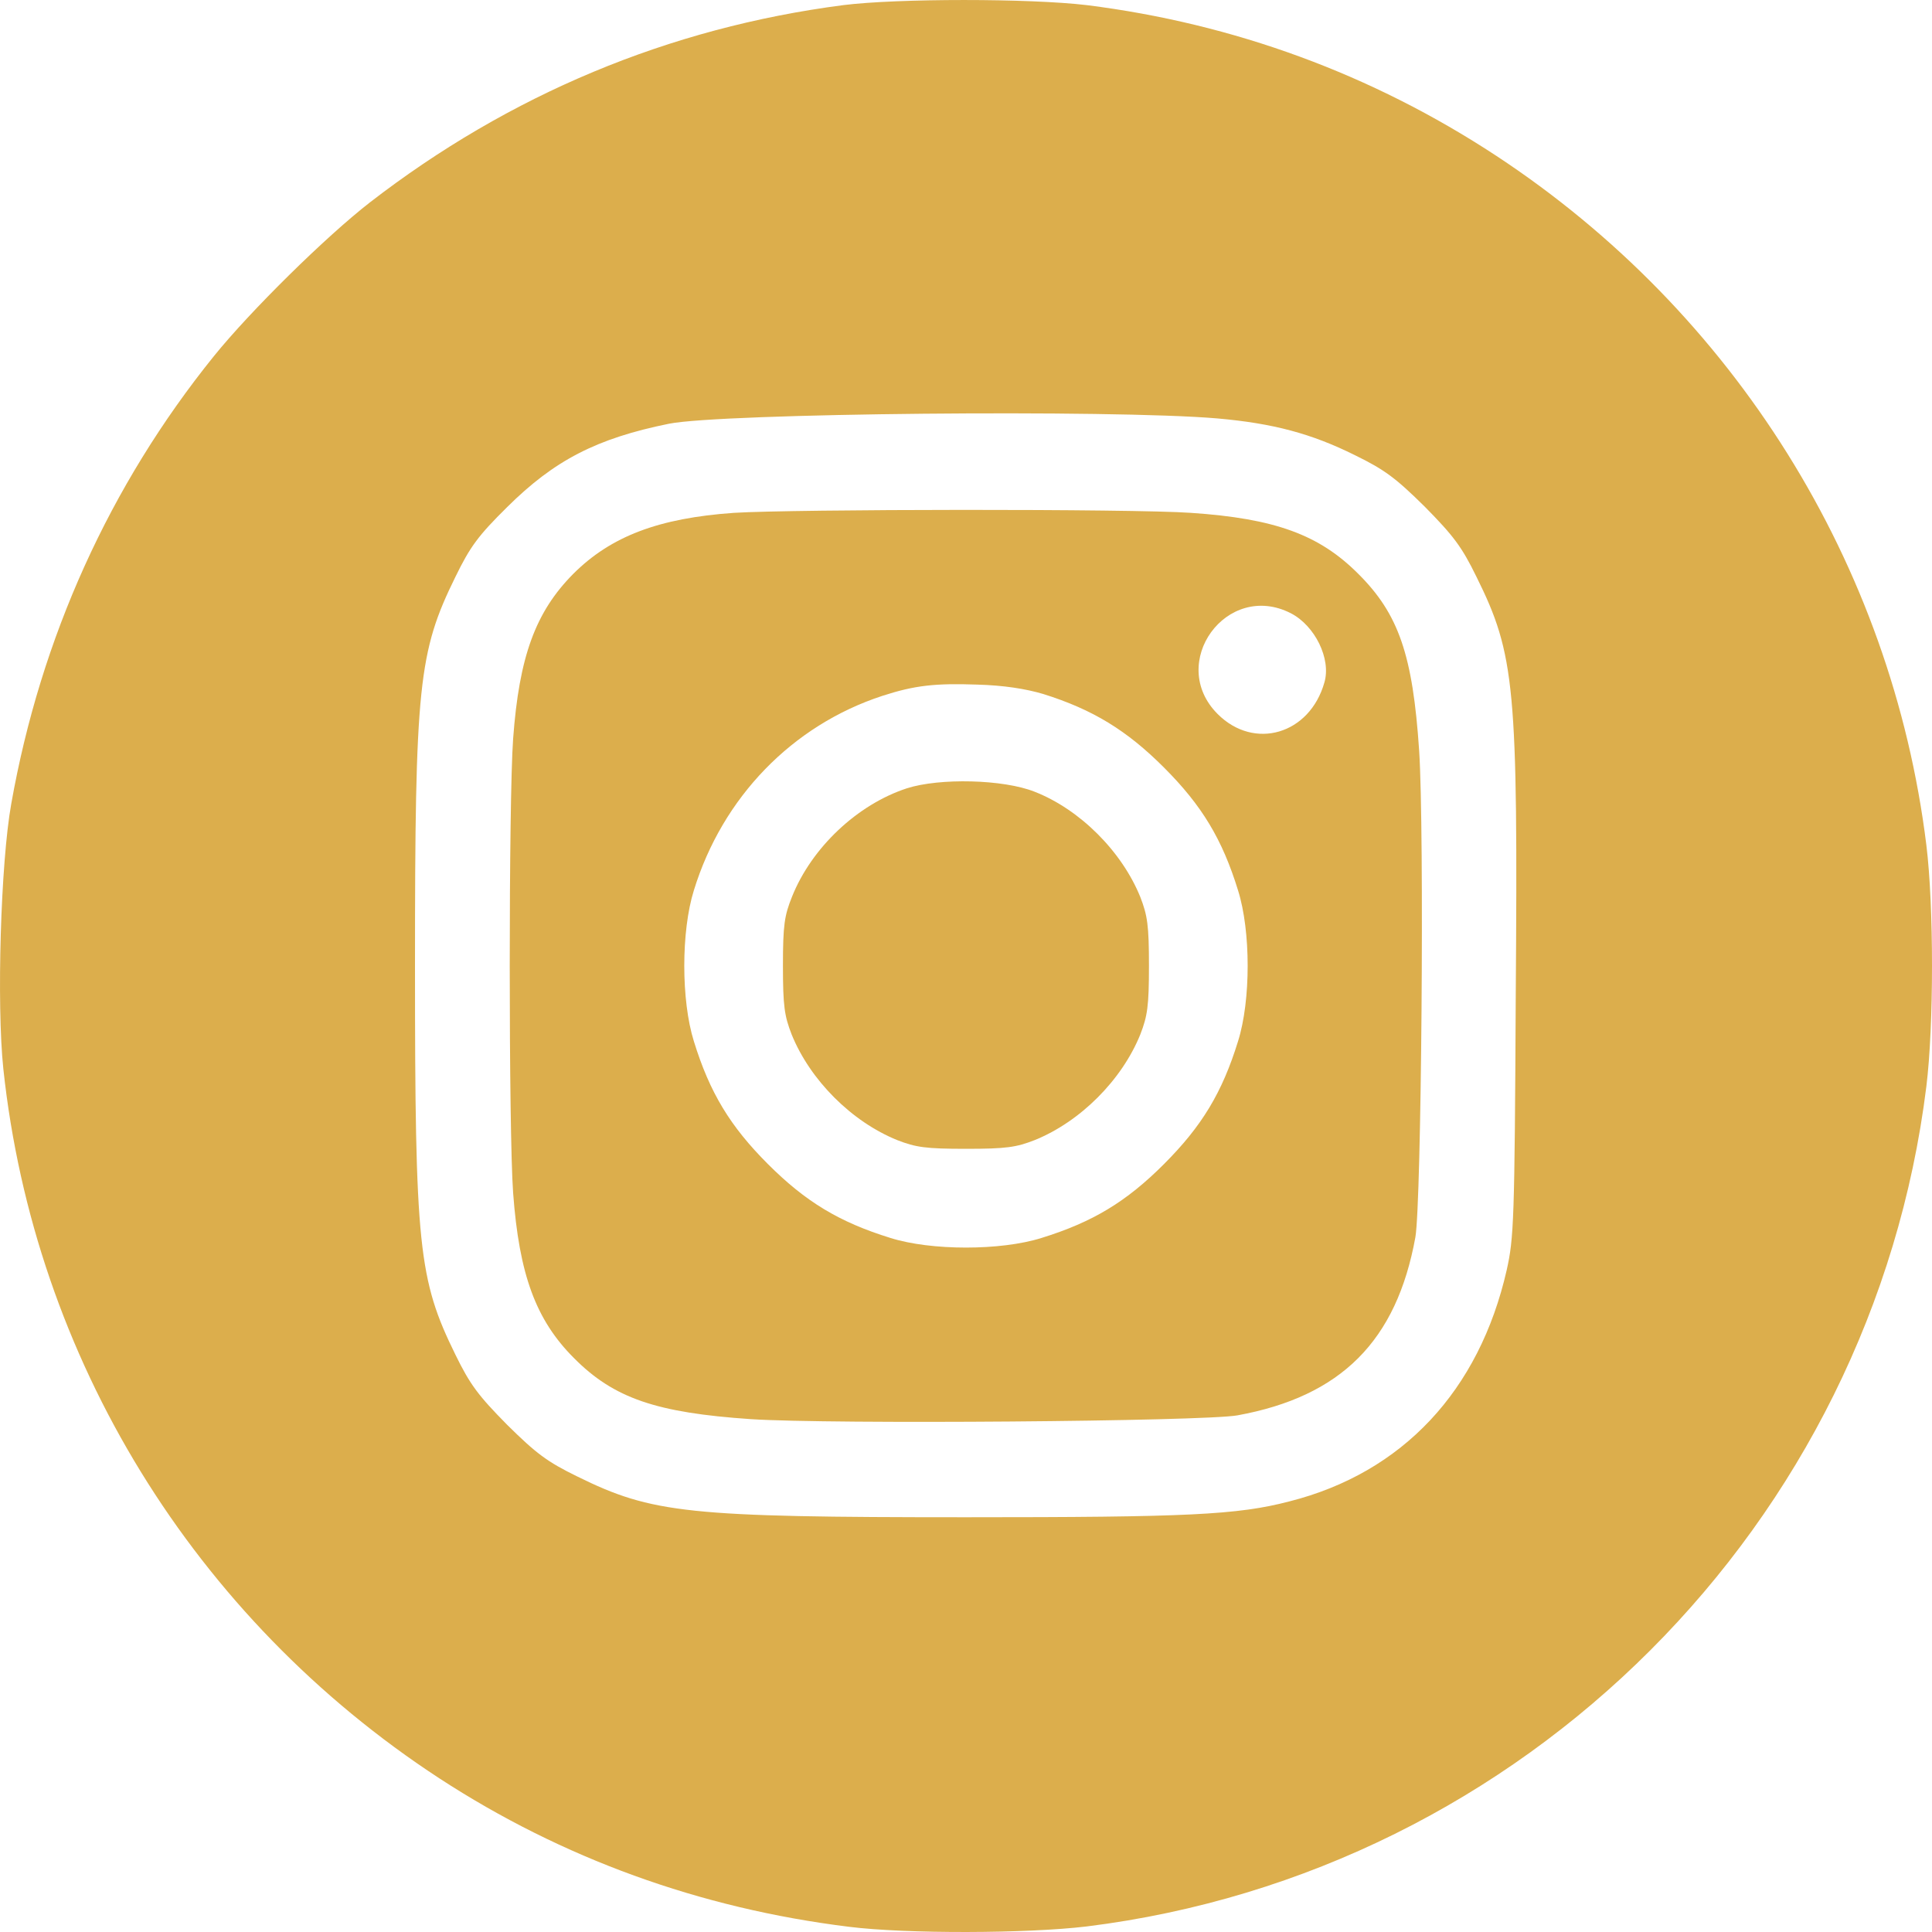
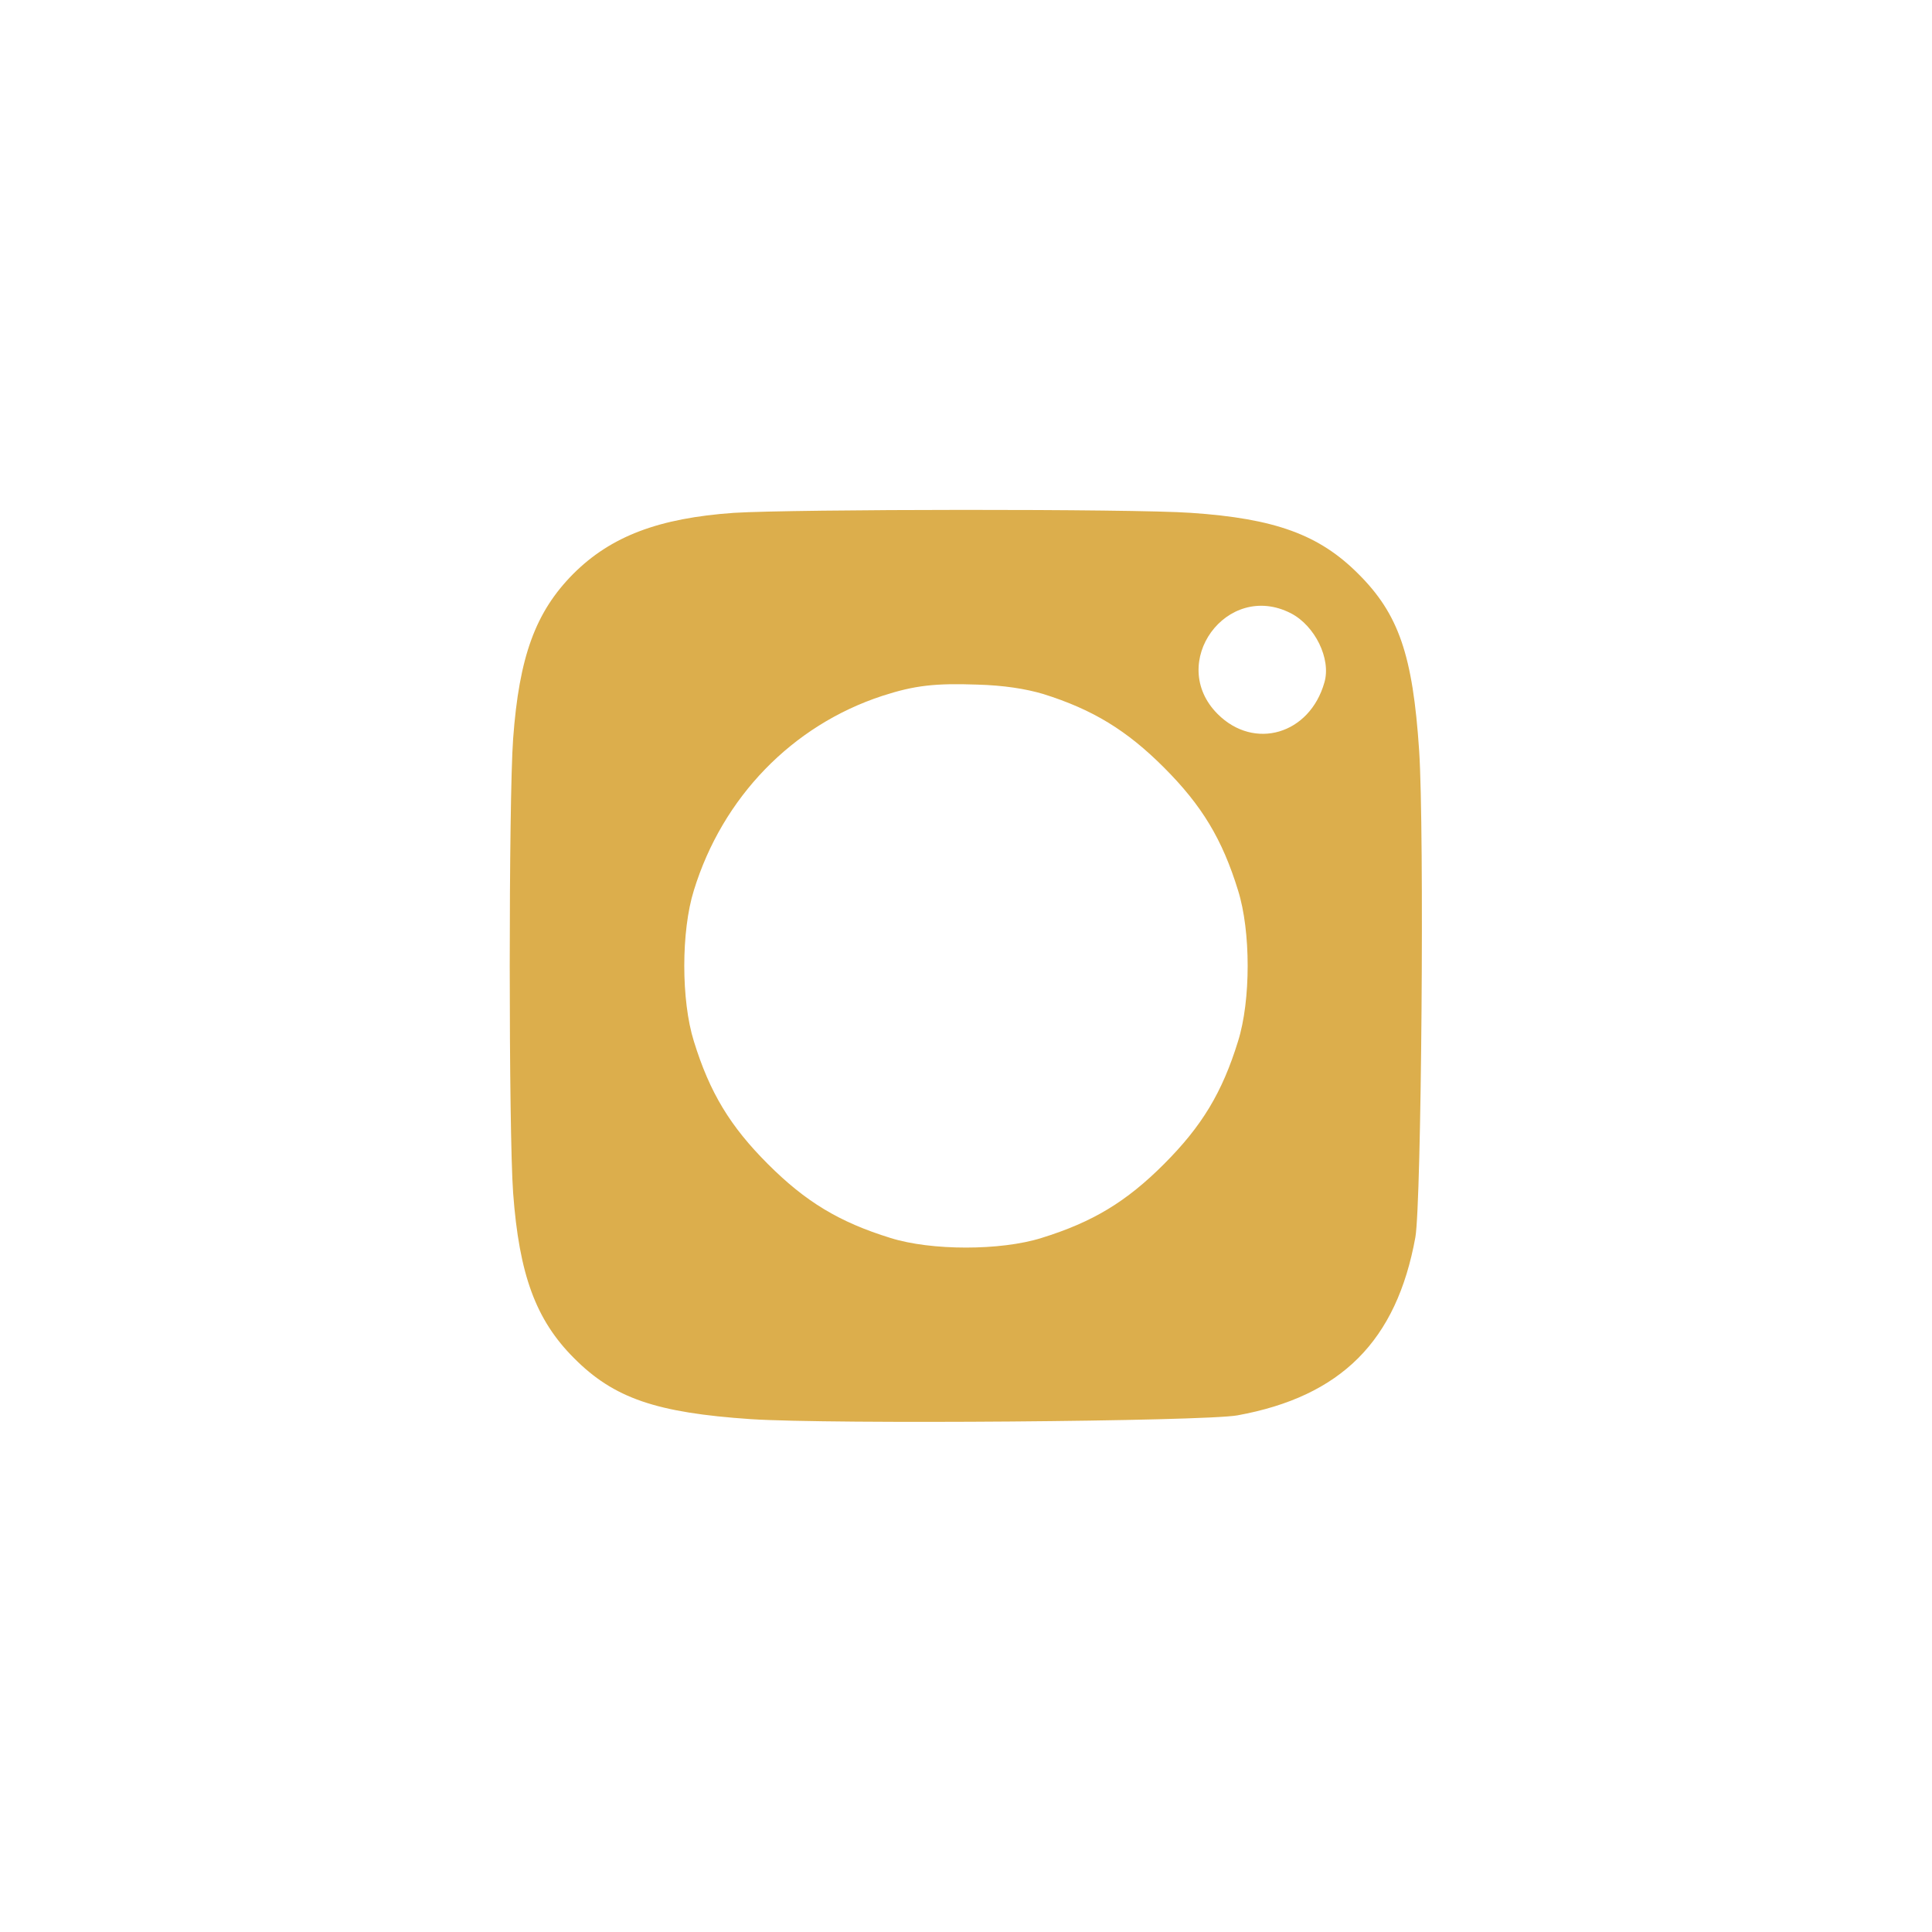
<svg xmlns="http://www.w3.org/2000/svg" width="40" height="40" viewBox="0 0 40 40" fill="none">
-   <path d="M17.46 0.106C13.85 0.574 10.546 1.958 7.655 4.193C6.741 4.904 5.186 6.436 4.428 7.374C2.272 10.046 0.842 13.204 0.233 16.642C0.014 17.861 -0.072 20.792 0.069 22.129C0.709 28.115 4.014 33.5 9.1 36.821C11.632 38.47 14.483 39.51 17.577 39.892C18.765 40.041 21.265 40.033 22.499 39.885C31.562 38.759 38.758 31.561 39.883 22.496C40.039 21.23 40.039 18.76 39.883 17.494C39.164 11.68 35.906 6.467 30.976 3.224C28.406 1.536 25.546 0.488 22.499 0.106C21.312 -0.035 18.585 -0.035 17.46 0.106ZM25.203 8.663C26.359 8.765 27.148 8.976 28.046 9.421C28.671 9.726 28.898 9.898 29.5 10.492C30.093 11.094 30.265 11.32 30.57 11.945C31.367 13.555 31.429 14.22 31.382 20.62C31.359 25.27 31.343 25.63 31.195 26.294C30.625 28.795 29.039 30.491 26.695 31.085C25.617 31.366 24.585 31.413 19.999 31.413C14.241 31.413 13.507 31.335 11.952 30.569C11.327 30.264 11.1 30.092 10.499 29.498C9.905 28.896 9.733 28.67 9.428 28.045C8.663 26.489 8.592 25.81 8.592 19.995C8.592 14.181 8.663 13.501 9.428 11.945C9.733 11.32 9.897 11.094 10.499 10.5C11.475 9.531 12.35 9.077 13.85 8.773C14.936 8.554 23.023 8.476 25.203 8.663Z" fill="#DCAE4C" />
  <path d="M15.194 10.618C13.639 10.727 12.647 11.102 11.866 11.884C11.085 12.673 10.749 13.595 10.624 15.291C10.53 16.581 10.53 23.411 10.624 24.701C10.749 26.389 11.093 27.327 11.882 28.116C12.71 28.952 13.593 29.249 15.546 29.382C17.21 29.491 24.898 29.429 25.617 29.304C27.765 28.913 28.914 27.764 29.304 25.615C29.429 24.896 29.492 17.206 29.382 15.541C29.25 13.564 28.96 12.712 28.117 11.876C27.312 11.071 26.398 10.735 24.656 10.618C23.453 10.532 16.436 10.54 15.194 10.618ZM26.726 12.697C27.226 12.955 27.562 13.642 27.421 14.127C27.117 15.205 25.968 15.541 25.21 14.783C24.156 13.728 25.398 12.017 26.726 12.697ZM21.601 14.369C22.624 14.69 23.328 15.119 24.101 15.893C24.882 16.675 25.304 17.37 25.632 18.433C25.898 19.277 25.898 20.715 25.632 21.559C25.304 22.622 24.882 23.317 24.101 24.099C23.32 24.881 22.624 25.302 21.562 25.631C20.718 25.896 19.28 25.896 18.437 25.631C17.374 25.302 16.679 24.881 15.897 24.099C15.116 23.317 14.694 22.622 14.366 21.559C14.101 20.715 14.101 19.277 14.366 18.433C14.96 16.503 16.405 15.018 18.265 14.408C18.937 14.189 19.366 14.143 20.234 14.174C20.78 14.189 21.234 14.26 21.601 14.369Z" fill="#DCAE4C" />
-   <path d="M18.773 16.322C17.749 16.658 16.804 17.549 16.398 18.565C16.241 18.955 16.21 19.151 16.21 19.995C16.21 20.831 16.241 21.034 16.39 21.417C16.773 22.363 17.632 23.223 18.577 23.605C18.96 23.754 19.163 23.785 19.999 23.785C20.835 23.785 21.038 23.754 21.421 23.605C22.366 23.223 23.226 22.363 23.609 21.417C23.757 21.034 23.788 20.831 23.788 19.995C23.788 19.159 23.757 18.955 23.609 18.572C23.226 17.627 22.359 16.759 21.421 16.392C20.773 16.134 19.452 16.103 18.773 16.322Z" fill="#DCAE4C" />
</svg>